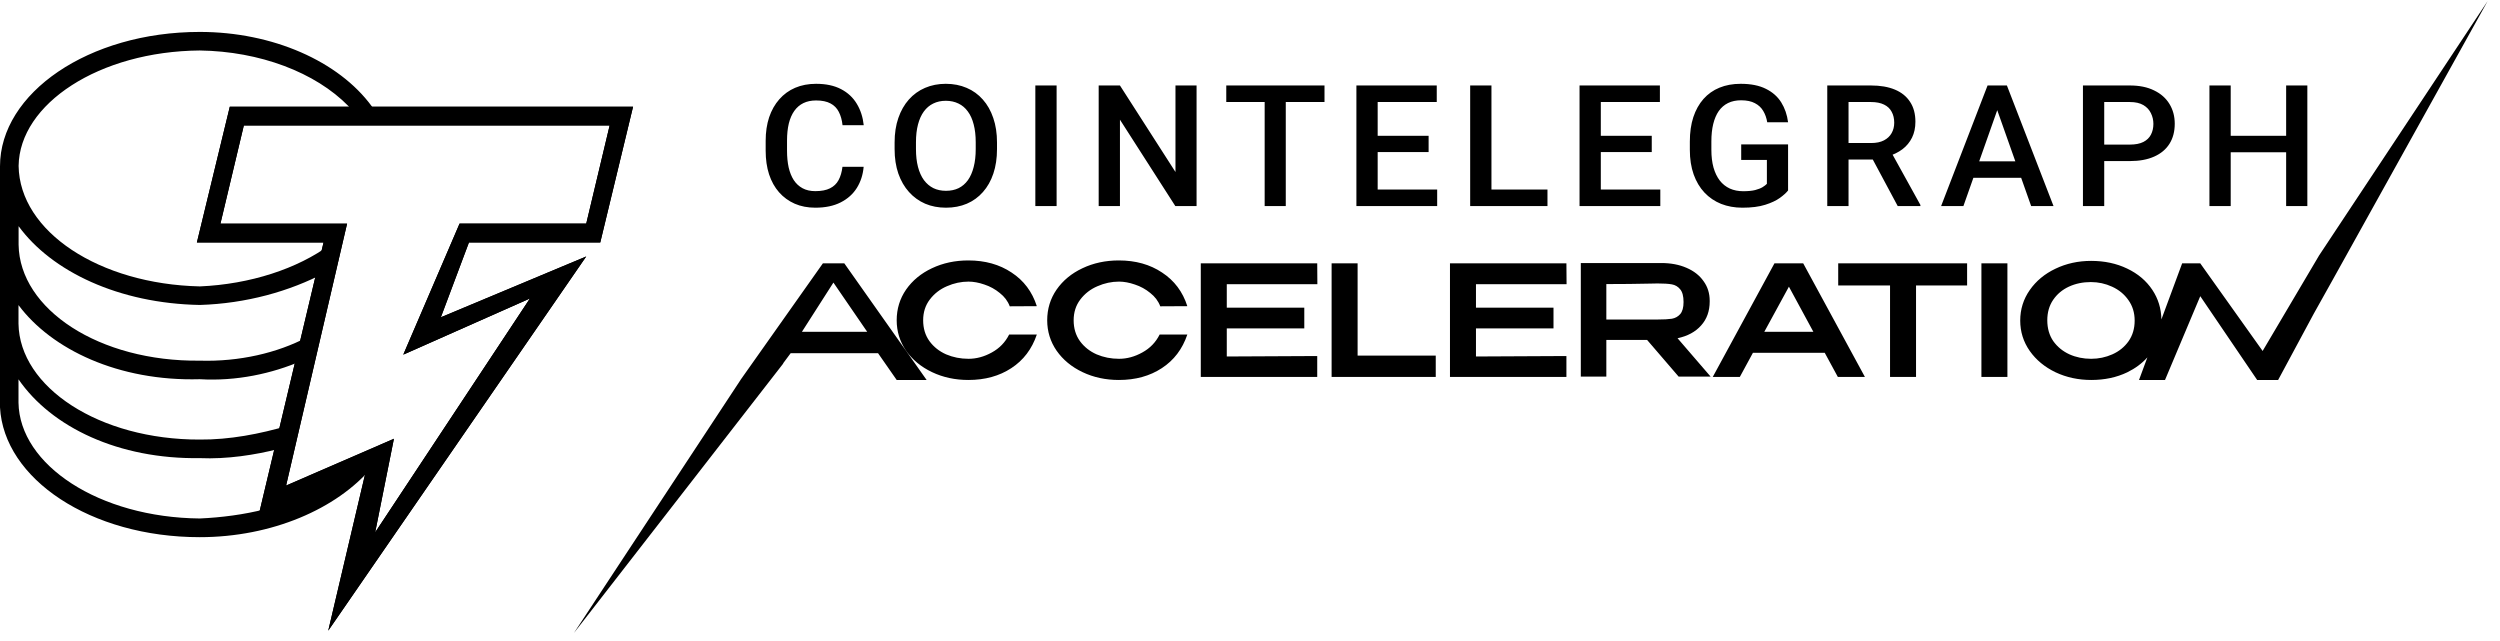
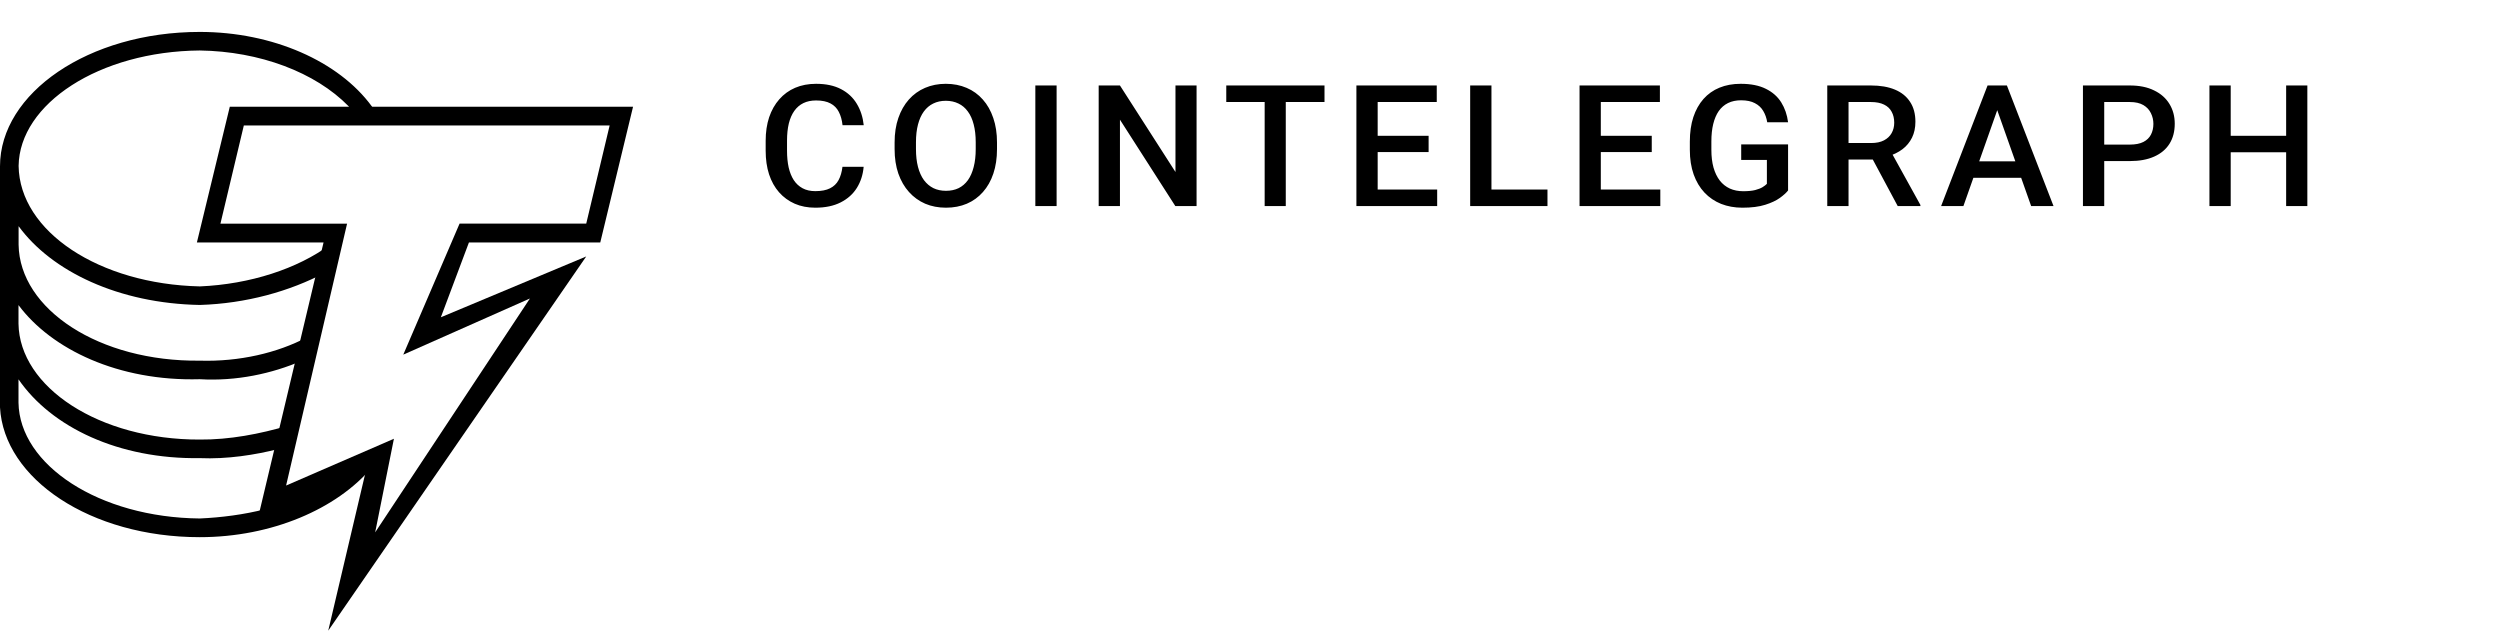
<svg xmlns="http://www.w3.org/2000/svg" width="191" height="49" viewBox="0 0 191 49" fill="none">
  <g clip-path="url(#clip0_2771_12117)">
    <path d="M64.364 12.742H65.983C65.931 13.346 65.758 13.883 65.464 14.356C65.171 14.824 64.759 15.193 64.228 15.463C63.697 15.733 63.051 15.868 62.291 15.868C61.709 15.868 61.184 15.767 60.718 15.564C60.26 15.364 59.851 15.066 59.52 14.691C59.187 14.312 58.933 13.854 58.756 13.318C58.583 12.783 58.497 12.184 58.497 11.521V10.756C58.497 10.094 58.585 9.495 58.762 8.959C58.944 8.423 59.203 7.966 59.539 7.586C59.871 7.206 60.285 6.905 60.75 6.707C61.225 6.504 61.758 6.403 62.349 6.403C63.101 6.403 63.735 6.538 64.253 6.808C64.771 7.078 65.173 7.451 65.458 7.928C65.747 8.405 65.924 8.951 65.989 9.566H64.37C64.327 9.17 64.232 8.83 64.085 8.548C63.948 8.271 63.725 8.044 63.451 7.903C63.17 7.751 62.803 7.675 62.349 7.675C61.978 7.675 61.654 7.742 61.378 7.877C61.102 8.012 60.871 8.211 60.685 8.472C60.5 8.733 60.359 9.056 60.264 9.44C60.174 9.819 60.129 10.254 60.129 10.743V11.521C60.129 11.985 60.17 12.407 60.252 12.787C60.338 13.162 60.467 13.485 60.64 13.755C60.817 14.025 61.041 14.233 61.313 14.381C61.586 14.529 61.911 14.603 62.291 14.603C62.753 14.603 63.127 14.531 63.412 14.387C63.701 14.244 63.919 14.035 64.066 13.761C64.217 13.483 64.316 13.143 64.364 12.742ZM76.171 10.883V11.389C76.171 12.085 76.078 12.709 75.892 13.261C75.707 13.814 75.441 14.284 75.096 14.672C74.758 15.058 74.337 15.363 73.865 15.564C73.386 15.767 72.855 15.868 72.272 15.868C71.694 15.868 71.165 15.767 70.686 15.564C70.214 15.36 69.792 15.055 69.449 14.672C69.099 14.284 68.827 13.814 68.633 13.261C68.443 12.709 68.348 12.084 68.348 11.389V10.883C68.348 10.187 68.443 9.565 68.633 9.016C68.823 8.464 69.091 7.994 69.436 7.605C69.777 7.22 70.199 6.915 70.673 6.713C71.152 6.507 71.681 6.403 72.259 6.403C72.842 6.403 73.373 6.507 73.852 6.713C74.327 6.913 74.75 7.218 75.089 7.606C75.435 7.994 75.7 8.464 75.886 9.016C76.076 9.565 76.171 10.187 76.171 10.883ZM74.545 11.389V10.87C74.545 10.355 74.493 9.902 74.39 9.51C74.29 9.113 74.141 8.782 73.943 8.517C73.749 8.247 73.509 8.044 73.224 7.909C72.939 7.77 72.618 7.7 72.259 7.7C71.901 7.7 71.582 7.77 71.301 7.909C71.02 8.044 70.781 8.247 70.582 8.517C70.388 8.782 70.239 9.113 70.135 9.51C70.032 9.902 69.98 10.355 69.98 10.87V11.389C69.98 11.903 70.032 12.359 70.135 12.755C70.239 13.152 70.39 13.487 70.589 13.761C70.792 14.031 71.033 14.236 71.314 14.375C71.595 14.51 71.914 14.578 72.272 14.578C72.635 14.578 72.957 14.51 73.237 14.375C73.518 14.236 73.755 14.031 73.95 13.761C74.144 13.487 74.29 13.152 74.39 12.755C74.493 12.359 74.545 11.903 74.545 11.389ZM80.725 6.53V15.741H79.1V6.53L80.725 6.53ZM91.418 6.53V15.741H89.793L85.564 9.143V15.741H83.939V6.53H85.564L89.806 13.141V6.53H91.418ZM98.233 6.53V15.741H96.62V6.53L98.233 6.53ZM101.192 6.53V7.795H93.687V6.53H101.192ZM109.8 14.482V15.741H104.795V14.482H109.8ZM105.254 6.53V15.742H103.629V6.53H105.254ZM109.146 10.377V11.617H104.795V10.377H109.146ZM109.768 6.53V7.795H104.795V6.53H109.768ZM118.227 14.482V15.741H113.493V14.482H118.227ZM113.947 6.53V15.742H112.321V6.53H113.947ZM126.848 14.482V15.741H121.843V14.482H126.848ZM122.302 6.53V15.742H120.677V6.53H122.302ZM126.194 10.377V11.617H121.843V10.377H126.194ZM126.816 6.53V7.795H121.843V6.53H126.816ZM136.609 11.034V14.552C136.475 14.725 136.266 14.915 135.981 15.121C135.7 15.324 135.327 15.499 134.861 15.646C134.394 15.794 133.814 15.868 133.119 15.868C132.527 15.868 131.986 15.771 131.493 15.577C131.01 15.384 130.574 15.089 130.218 14.71C129.864 14.331 129.589 13.869 129.395 13.325C129.201 12.776 129.104 12.152 129.104 11.452V10.813C129.104 10.117 129.192 9.497 129.369 8.953C129.551 8.405 129.81 7.941 130.146 7.561C130.48 7.184 130.897 6.889 131.364 6.7C131.843 6.502 132.385 6.403 132.989 6.403C133.762 6.403 134.401 6.53 134.906 6.783C135.415 7.032 135.808 7.377 136.085 7.82C136.361 8.263 136.536 8.769 136.609 9.339H135.016C134.964 9.018 134.863 8.731 134.712 8.478C134.565 8.225 134.353 8.027 134.077 7.884C133.805 7.736 133.451 7.662 133.015 7.662C132.64 7.662 132.309 7.732 132.024 7.871C131.74 8.01 131.502 8.215 131.312 8.485C131.126 8.755 130.986 9.084 130.891 9.471C130.796 9.86 130.749 10.303 130.749 10.8V11.452C130.749 11.958 130.803 12.407 130.911 12.799C131.023 13.191 131.183 13.523 131.39 13.793C131.593 14.056 131.858 14.267 132.16 14.406C132.463 14.541 132.804 14.609 133.183 14.609C133.555 14.609 133.859 14.579 134.096 14.52C134.334 14.457 134.522 14.383 134.66 14.299C134.802 14.21 134.912 14.126 134.99 14.046V12.217H133.028V11.034H136.609ZM139.603 6.53H142.938C143.655 6.53 144.265 6.635 144.77 6.846C145.276 7.057 145.662 7.369 145.929 7.782C146.201 8.191 146.337 8.698 146.337 9.301C146.337 9.761 146.251 10.165 146.078 10.516C145.907 10.864 145.657 11.167 145.347 11.401C145.032 11.637 144.656 11.821 144.22 11.952L143.728 12.186H140.73L140.717 10.927H142.964C143.352 10.927 143.676 10.859 143.935 10.724C144.194 10.589 144.388 10.406 144.518 10.174C144.652 9.938 144.719 9.672 144.719 9.377C144.719 9.056 144.654 8.778 144.524 8.542C144.399 8.301 144.205 8.118 143.942 7.991C143.678 7.86 143.344 7.795 142.938 7.795H141.228V15.742H139.603V6.53ZM144.984 15.741L142.769 11.604L144.473 11.597L146.719 15.659V15.741H144.984ZM152.822 7.757L150.005 15.741H148.302L151.85 6.53H152.938L152.822 7.757ZM155.179 15.741L152.356 7.757L152.232 6.53H153.327L156.888 15.741H155.179ZM155.043 12.325V13.584H149.914V12.325H155.043ZM162.718 12.306H160.264V11.047H162.718C163.146 11.047 163.491 10.979 163.755 10.845C164.018 10.71 164.21 10.524 164.331 10.288C164.456 10.047 164.519 9.773 164.519 9.465C164.519 9.174 164.456 8.902 164.331 8.649C164.21 8.392 164.018 8.185 163.755 8.029C163.491 7.873 163.146 7.795 162.718 7.795H160.763V15.741H159.137V6.53H162.718C163.448 6.53 164.068 6.656 164.577 6.91C165.091 7.158 165.481 7.504 165.749 7.947C166.017 8.386 166.151 8.888 166.151 9.453C166.151 10.048 166.017 10.558 165.749 10.984C165.481 11.41 165.091 11.737 164.577 11.964C164.068 12.192 163.448 12.306 162.718 12.306ZM175.031 10.376V11.635H170.025V10.376H175.031ZM170.426 6.53V15.741H168.801V6.53L170.426 6.53ZM176.281 6.53V15.741H174.661V6.53L176.281 6.53ZM28.397 35.724L20.234 39.265V38.908C18.656 39.311 16.913 39.539 15.262 39.612C7.585 39.539 1.486 35.532 1.413 30.756V28.981C3.935 32.641 9.071 35.093 15.262 35.001C17.353 35.093 19.5 34.754 21.298 34.297L22.004 32.522C19.867 33.153 17.537 33.602 15.262 33.583C7.585 33.602 1.486 29.585 1.413 24.727V23.309C3.935 26.694 9.062 29.146 15.262 28.972C18.05 29.137 20.775 28.551 23.077 27.554L23.434 25.779C21.197 26.959 18.289 27.645 15.272 27.554C7.594 27.645 1.495 23.638 1.421 18.697V17.279C3.944 20.738 9.08 23.19 15.272 23.299C18.793 23.19 22.123 22.265 24.856 20.82L25.214 18.697C22.737 20.527 19.115 21.717 15.271 21.881C7.595 21.708 1.495 17.7 1.422 12.677C1.486 7.929 7.585 3.921 15.263 3.857C19.84 3.921 24.095 5.523 26.627 8.112L26.874 8.524H28.663L28.397 8.112C25.884 4.69 20.848 2.439 15.262 2.439C6.769 2.439 0 7.115 0 12.705V31.122C0.293 36.584 6.916 41.04 15.262 41.04C20.775 41.04 25.737 38.871 28.397 35.724Z" fill="black" />
    <path d="M30.094 33.527L28.663 40.672L40.486 22.804L30.81 27.095L35.111 17.085H44.788L46.577 9.583H18.629L16.841 17.086H26.517L21.858 37.095L30.103 33.518L30.094 33.527ZM25.077 48.184L27.939 36.033L19.702 39.611L24.72 18.522H15.043L17.556 8.156H48.365L45.861 18.522H35.827L33.681 24.24L44.788 19.593L25.077 48.184Z" fill="black" />
-     <path d="M30.094 33.527L28.663 40.672L40.486 22.804L30.81 27.095L35.111 17.085H44.788L46.577 9.583H18.629L16.841 17.086H26.517L21.858 37.095L30.103 33.518L30.094 33.527ZM25.077 48.184L27.939 36.033L19.702 39.611L24.72 18.522H15.043L17.556 8.156H48.365L45.861 18.522H35.827L33.681 24.24L44.788 19.593L25.077 48.184Z" fill="black" />
-     <path fill-rule="evenodd" clip-rule="evenodd" d="M190.055 0.084L177.152 19.557L177.151 19.564L172.865 26.814L168.1 20.12H166.716L165.132 24.403C165.116 23.571 164.886 22.82 164.44 22.148C163.977 21.452 163.335 20.909 162.512 20.518C161.697 20.127 160.781 19.932 159.763 19.932C158.775 19.932 157.867 20.131 157.036 20.53C156.214 20.921 155.559 21.464 155.074 22.16C154.588 22.855 154.345 23.633 154.345 24.493C154.345 25.345 154.588 26.119 155.074 26.814C155.559 27.502 156.218 28.046 157.048 28.444C157.878 28.835 158.787 29.03 159.774 29.03C160.793 29.03 161.709 28.835 162.524 28.444C163.135 28.145 163.647 27.765 164.06 27.303L163.421 29.03H165.407L168.1 22.628L172.447 29.03H174.049L176.769 23.971L178.227 21.363L190.055 0.084ZM68.507 24.469C68.507 23.602 68.746 22.82 69.224 22.125C69.71 21.429 70.368 20.885 71.199 20.494C72.037 20.096 72.965 19.897 73.984 19.897C75.26 19.897 76.361 20.205 77.286 20.823C78.218 21.433 78.86 22.288 79.213 23.391L77.145 23.402C76.996 23.004 76.741 22.664 76.381 22.383C76.033 22.096 75.634 21.877 75.206 21.738C74.775 21.589 74.371 21.515 73.995 21.515C73.431 21.515 72.883 21.632 72.35 21.866C71.817 22.093 71.379 22.433 71.034 22.887C70.697 23.332 70.529 23.86 70.529 24.469C70.529 25.087 70.689 25.618 71.011 26.064C71.332 26.502 71.755 26.838 72.28 27.072C72.812 27.299 73.384 27.412 73.995 27.412C74.598 27.412 75.19 27.252 75.77 26.931C76.357 26.611 76.8 26.154 77.098 25.56H79.213C78.837 26.67 78.187 27.526 77.262 28.128C76.346 28.729 75.253 29.03 73.984 29.03C72.973 29.03 72.049 28.831 71.21 28.432C70.372 28.034 69.71 27.486 69.224 26.791C68.746 26.095 68.507 25.321 68.507 24.469ZM70.794 29.03H68.507L67.082 26.983H60.408L59.823 27.769L59.648 27.837L59.85 27.759L43.844 48.366L56.577 29.029L56.572 29.03L62.868 20.12H64.506L70.794 29.03ZM63.673 21.589L61.267 25.349H66.253L63.673 21.589ZM80.723 22.125C80.245 22.82 80.006 23.602 80.006 24.469C80.006 25.321 80.245 26.095 80.723 26.791C81.209 27.486 81.871 28.034 82.709 28.432C83.547 28.831 84.472 29.03 85.482 29.03C86.751 29.03 87.844 28.729 88.761 28.128C89.686 27.526 90.336 26.67 90.712 25.56H88.596C88.299 26.154 87.856 26.611 87.268 26.931C86.689 27.252 86.097 27.412 85.494 27.412C84.883 27.412 84.311 27.299 83.778 27.072C83.253 26.838 82.83 26.502 82.509 26.064C82.188 25.618 82.027 25.087 82.027 24.469C82.027 23.86 82.196 23.332 82.533 22.887C82.877 22.433 83.316 22.093 83.849 21.866C84.382 21.632 84.93 21.515 85.494 21.515C85.87 21.515 86.273 21.589 86.704 21.738C87.133 21.877 87.532 22.096 87.88 22.383C88.24 22.664 88.495 23.004 88.644 23.402L90.712 23.391C90.359 22.288 89.717 21.433 88.784 20.823C87.86 20.205 86.759 19.897 85.482 19.897C84.464 19.897 83.536 20.096 82.697 20.495C81.867 20.885 81.209 21.429 80.723 22.125ZM99.648 25.091H93.726V27.236L100.636 27.201V28.796H91.74V20.12H100.636L100.647 21.714H93.726V23.508H99.648V25.091ZM103.721 27.166V20.12H101.735V28.796H109.691V27.166H103.721ZM118.687 25.091H112.764V27.236L119.674 27.201V28.796H110.778V20.12H119.674L119.686 21.714H112.764V23.508H118.687V25.091ZM125.838 25.97L128.248 28.773H130.692L128.165 25.841C128.933 25.677 129.532 25.353 129.963 24.868C130.402 24.383 130.621 23.77 130.621 23.027V22.98C130.621 22.41 130.465 21.91 130.151 21.48C129.846 21.042 129.411 20.702 128.847 20.46C128.291 20.217 127.648 20.096 126.92 20.096H120.774V28.773H122.724V25.97H125.838ZM128.365 22.101C128.537 22.304 128.623 22.628 128.623 23.074C128.623 23.496 128.537 23.805 128.365 24.001C128.2 24.188 127.989 24.305 127.731 24.352C127.472 24.391 127.108 24.411 126.638 24.411H122.724V21.703C123.915 21.703 125.039 21.691 126.097 21.667C126.277 21.659 126.457 21.655 126.638 21.656C127.108 21.656 127.472 21.679 127.731 21.726C127.981 21.768 128.207 21.902 128.365 22.101ZM142.478 28.796H140.41L139.411 26.955H133.923L132.924 28.796H130.856L135.568 20.12H137.766L142.478 28.796ZM136.673 21.902L134.793 25.349H138.541L136.673 21.902ZM150.287 20.12V21.808H146.385V28.796H144.399V21.808H140.439V20.12H150.287ZM153.366 28.796H151.38V20.12H153.366V28.796ZM161.384 27.072C160.875 27.299 160.334 27.412 159.763 27.412C159.167 27.412 158.615 27.299 158.106 27.072C157.596 26.838 157.185 26.502 156.872 26.064C156.566 25.618 156.413 25.087 156.413 24.469C156.413 23.868 156.562 23.348 156.86 22.91C157.158 22.472 157.557 22.136 158.059 21.902C158.568 21.667 159.128 21.55 159.739 21.55C160.311 21.55 160.851 21.667 161.361 21.902C161.878 22.136 162.293 22.476 162.606 22.922C162.927 23.367 163.088 23.891 163.088 24.493C163.088 25.103 162.931 25.63 162.618 26.076C162.305 26.513 161.893 26.846 161.384 27.072Z" fill="black" />
  </g>
  <defs>
    <clipPath id="clip0_2771_12117">
      <rect width="191" height="49" fill="white" />
    </clipPath>
  </defs>
</svg>